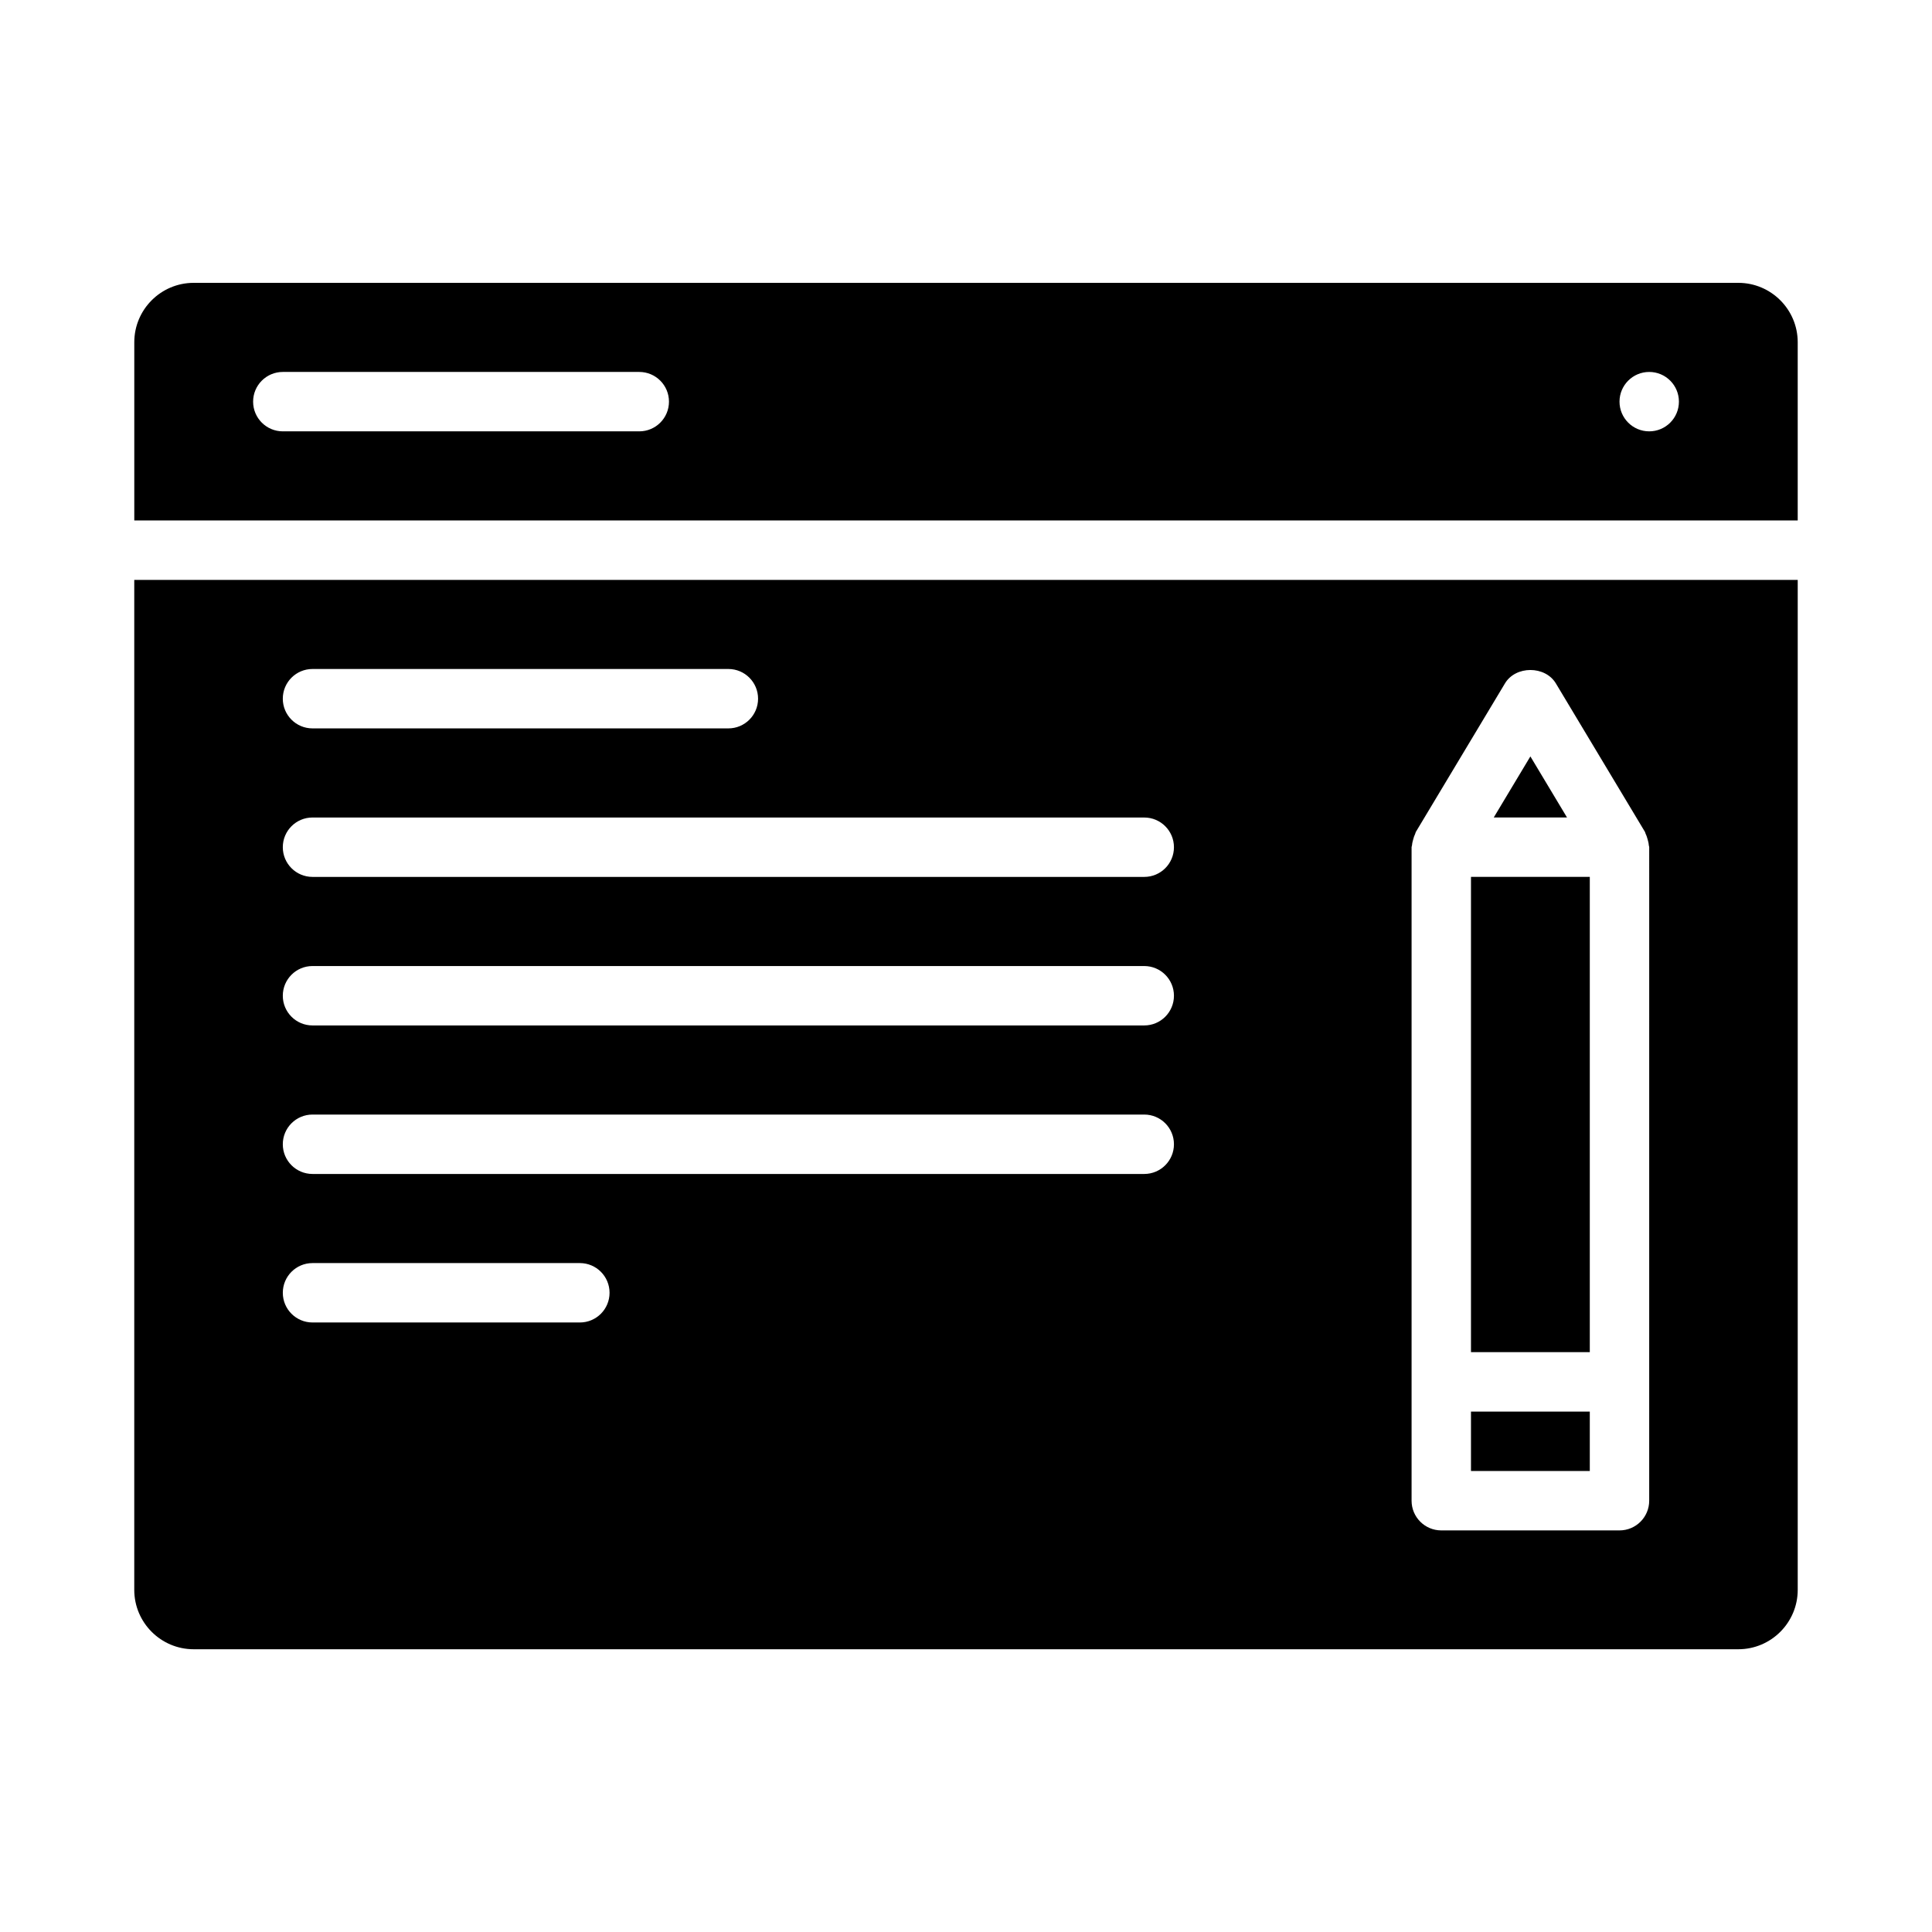
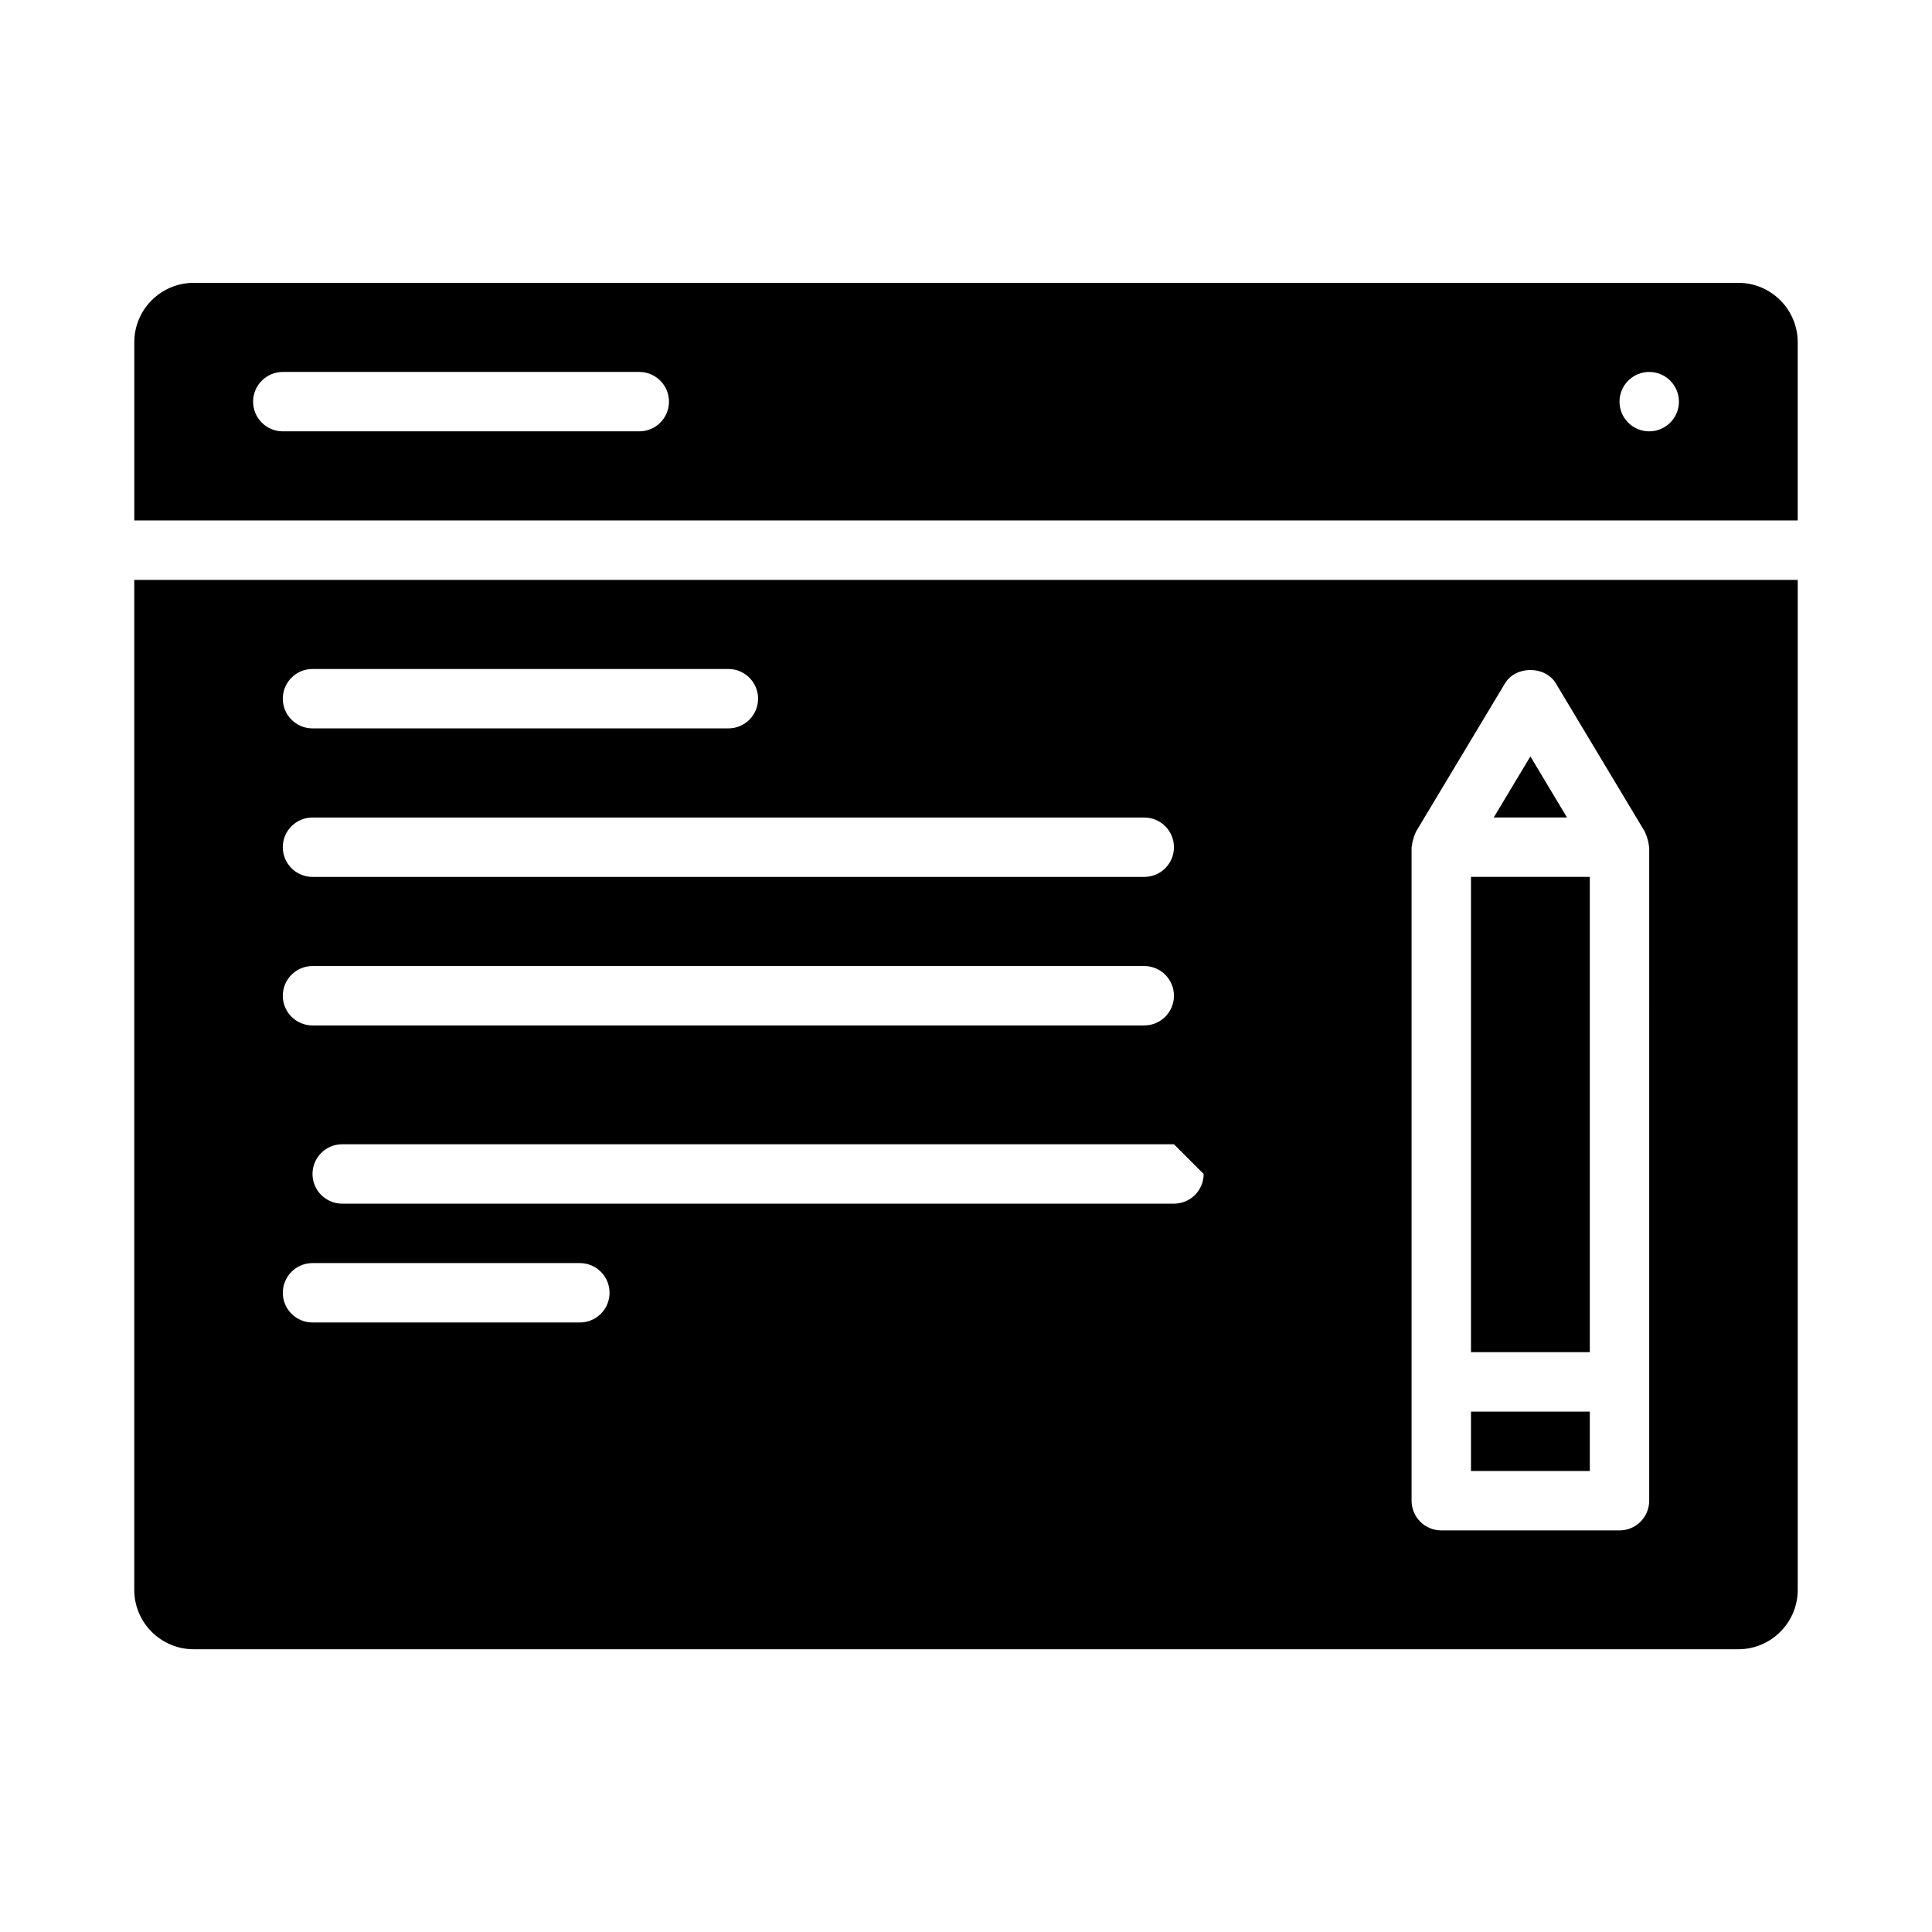
<svg xmlns="http://www.w3.org/2000/svg" fill="#000000" width="800px" height="800px" version="1.1" viewBox="144 144 512 512">
-   <path d="m539.86 360.64 9.707-16.184 9.707 16.184zm25.453 15.746h-31.488v125.95h31.488zm-31.488 141.7v15.742h31.488v-15.742zm86.59-220.41v267.65c0 8.684-7.062 15.742-15.742 15.742h-409.35c-8.684 0-15.742-7.062-15.742-15.742v-267.65zm-401.47 31.484c0 4.344 3.519 7.871 7.871 7.871h110.21c4.352 0 7.871-3.527 7.871-7.871s-3.519-7.871-7.871-7.871h-110.21c-4.352 0-7.871 3.527-7.871 7.871zm86.594 157.44c0-4.344-3.519-7.871-7.871-7.871h-70.848c-4.352 0-7.871 3.527-7.871 7.871s3.519 7.871 7.871 7.871h70.848c4.352 0 7.871-3.523 7.871-7.871zm149.57-39.359c0-4.344-3.519-7.871-7.871-7.871h-220.42c-4.352 0-7.871 3.527-7.871 7.871s3.519 7.871 7.871 7.871h220.42c4.352 0 7.871-3.527 7.871-7.871zm0-39.359c0-4.344-3.519-7.871-7.871-7.871h-220.42c-4.352 0-7.871 3.527-7.871 7.871s3.519 7.871 7.871 7.871h220.42c4.352 0 7.871-3.527 7.871-7.871zm0-39.359c0-4.344-3.519-7.871-7.871-7.871l-220.42-0.004c-4.352 0-7.871 3.527-7.871 7.871s3.519 7.871 7.871 7.871h220.42c4.352 0.004 7.871-3.523 7.871-7.867zm125.95 0c0-0.188-0.094-0.34-0.109-0.527-0.031-0.527-0.164-1.016-0.309-1.535-0.148-0.52-0.285-1.008-0.527-1.48-0.086-0.164-0.086-0.34-0.172-0.504l-23.617-39.359c-2.844-4.746-10.66-4.746-13.5 0l-23.617 39.359c-0.094 0.164-0.094 0.34-0.172 0.504-0.242 0.473-0.387 0.961-0.527 1.48-0.141 0.512-0.277 1.008-0.309 1.535-0.023 0.188-0.117 0.336-0.117 0.527v173.18c0 4.344 3.519 7.871 7.871 7.871h47.23c4.352 0 7.871-3.527 7.871-7.871zm-401.47-86.594v-47.23c0-8.684 7.062-15.742 15.742-15.742h409.34c8.684 0 15.742 7.062 15.742 15.742v47.23zm393.6-31.488c0 4.344 3.519 7.871 7.871 7.871 4.352 0 7.871-3.527 7.871-7.871s-3.519-7.871-7.871-7.871c-4.352 0-7.871 3.527-7.871 7.871zm-362.11 0c0 4.344 3.519 7.871 7.871 7.871h94.465c4.352 0 7.871-3.527 7.871-7.871s-3.519-7.871-7.871-7.871h-94.465c-4.352 0-7.871 3.527-7.871 7.871z" />
+   <path d="m539.86 360.64 9.707-16.184 9.707 16.184zm25.453 15.746h-31.488v125.95h31.488zm-31.488 141.7v15.742h31.488v-15.742zm86.59-220.41v267.65c0 8.684-7.062 15.742-15.742 15.742h-409.35c-8.684 0-15.742-7.062-15.742-15.742v-267.65zm-401.47 31.484c0 4.344 3.519 7.871 7.871 7.871h110.21c4.352 0 7.871-3.527 7.871-7.871s-3.519-7.871-7.871-7.871h-110.21c-4.352 0-7.871 3.527-7.871 7.871zm86.594 157.44c0-4.344-3.519-7.871-7.871-7.871h-70.848c-4.352 0-7.871 3.527-7.871 7.871s3.519 7.871 7.871 7.871h70.848c4.352 0 7.871-3.523 7.871-7.871zm149.57-39.359h-220.42c-4.352 0-7.871 3.527-7.871 7.871s3.519 7.871 7.871 7.871h220.42c4.352 0 7.871-3.527 7.871-7.871zm0-39.359c0-4.344-3.519-7.871-7.871-7.871h-220.42c-4.352 0-7.871 3.527-7.871 7.871s3.519 7.871 7.871 7.871h220.42c4.352 0 7.871-3.527 7.871-7.871zm0-39.359c0-4.344-3.519-7.871-7.871-7.871l-220.42-0.004c-4.352 0-7.871 3.527-7.871 7.871s3.519 7.871 7.871 7.871h220.42c4.352 0.004 7.871-3.523 7.871-7.867zm125.95 0c0-0.188-0.094-0.34-0.109-0.527-0.031-0.527-0.164-1.016-0.309-1.535-0.148-0.52-0.285-1.008-0.527-1.48-0.086-0.164-0.086-0.34-0.172-0.504l-23.617-39.359c-2.844-4.746-10.66-4.746-13.5 0l-23.617 39.359c-0.094 0.164-0.094 0.34-0.172 0.504-0.242 0.473-0.387 0.961-0.527 1.48-0.141 0.512-0.277 1.008-0.309 1.535-0.023 0.188-0.117 0.336-0.117 0.527v173.18c0 4.344 3.519 7.871 7.871 7.871h47.23c4.352 0 7.871-3.527 7.871-7.871zm-401.47-86.594v-47.23c0-8.684 7.062-15.742 15.742-15.742h409.34c8.684 0 15.742 7.062 15.742 15.742v47.23zm393.6-31.488c0 4.344 3.519 7.871 7.871 7.871 4.352 0 7.871-3.527 7.871-7.871s-3.519-7.871-7.871-7.871c-4.352 0-7.871 3.527-7.871 7.871zm-362.11 0c0 4.344 3.519 7.871 7.871 7.871h94.465c4.352 0 7.871-3.527 7.871-7.871s-3.519-7.871-7.871-7.871h-94.465c-4.352 0-7.871 3.527-7.871 7.871z" />
</svg>